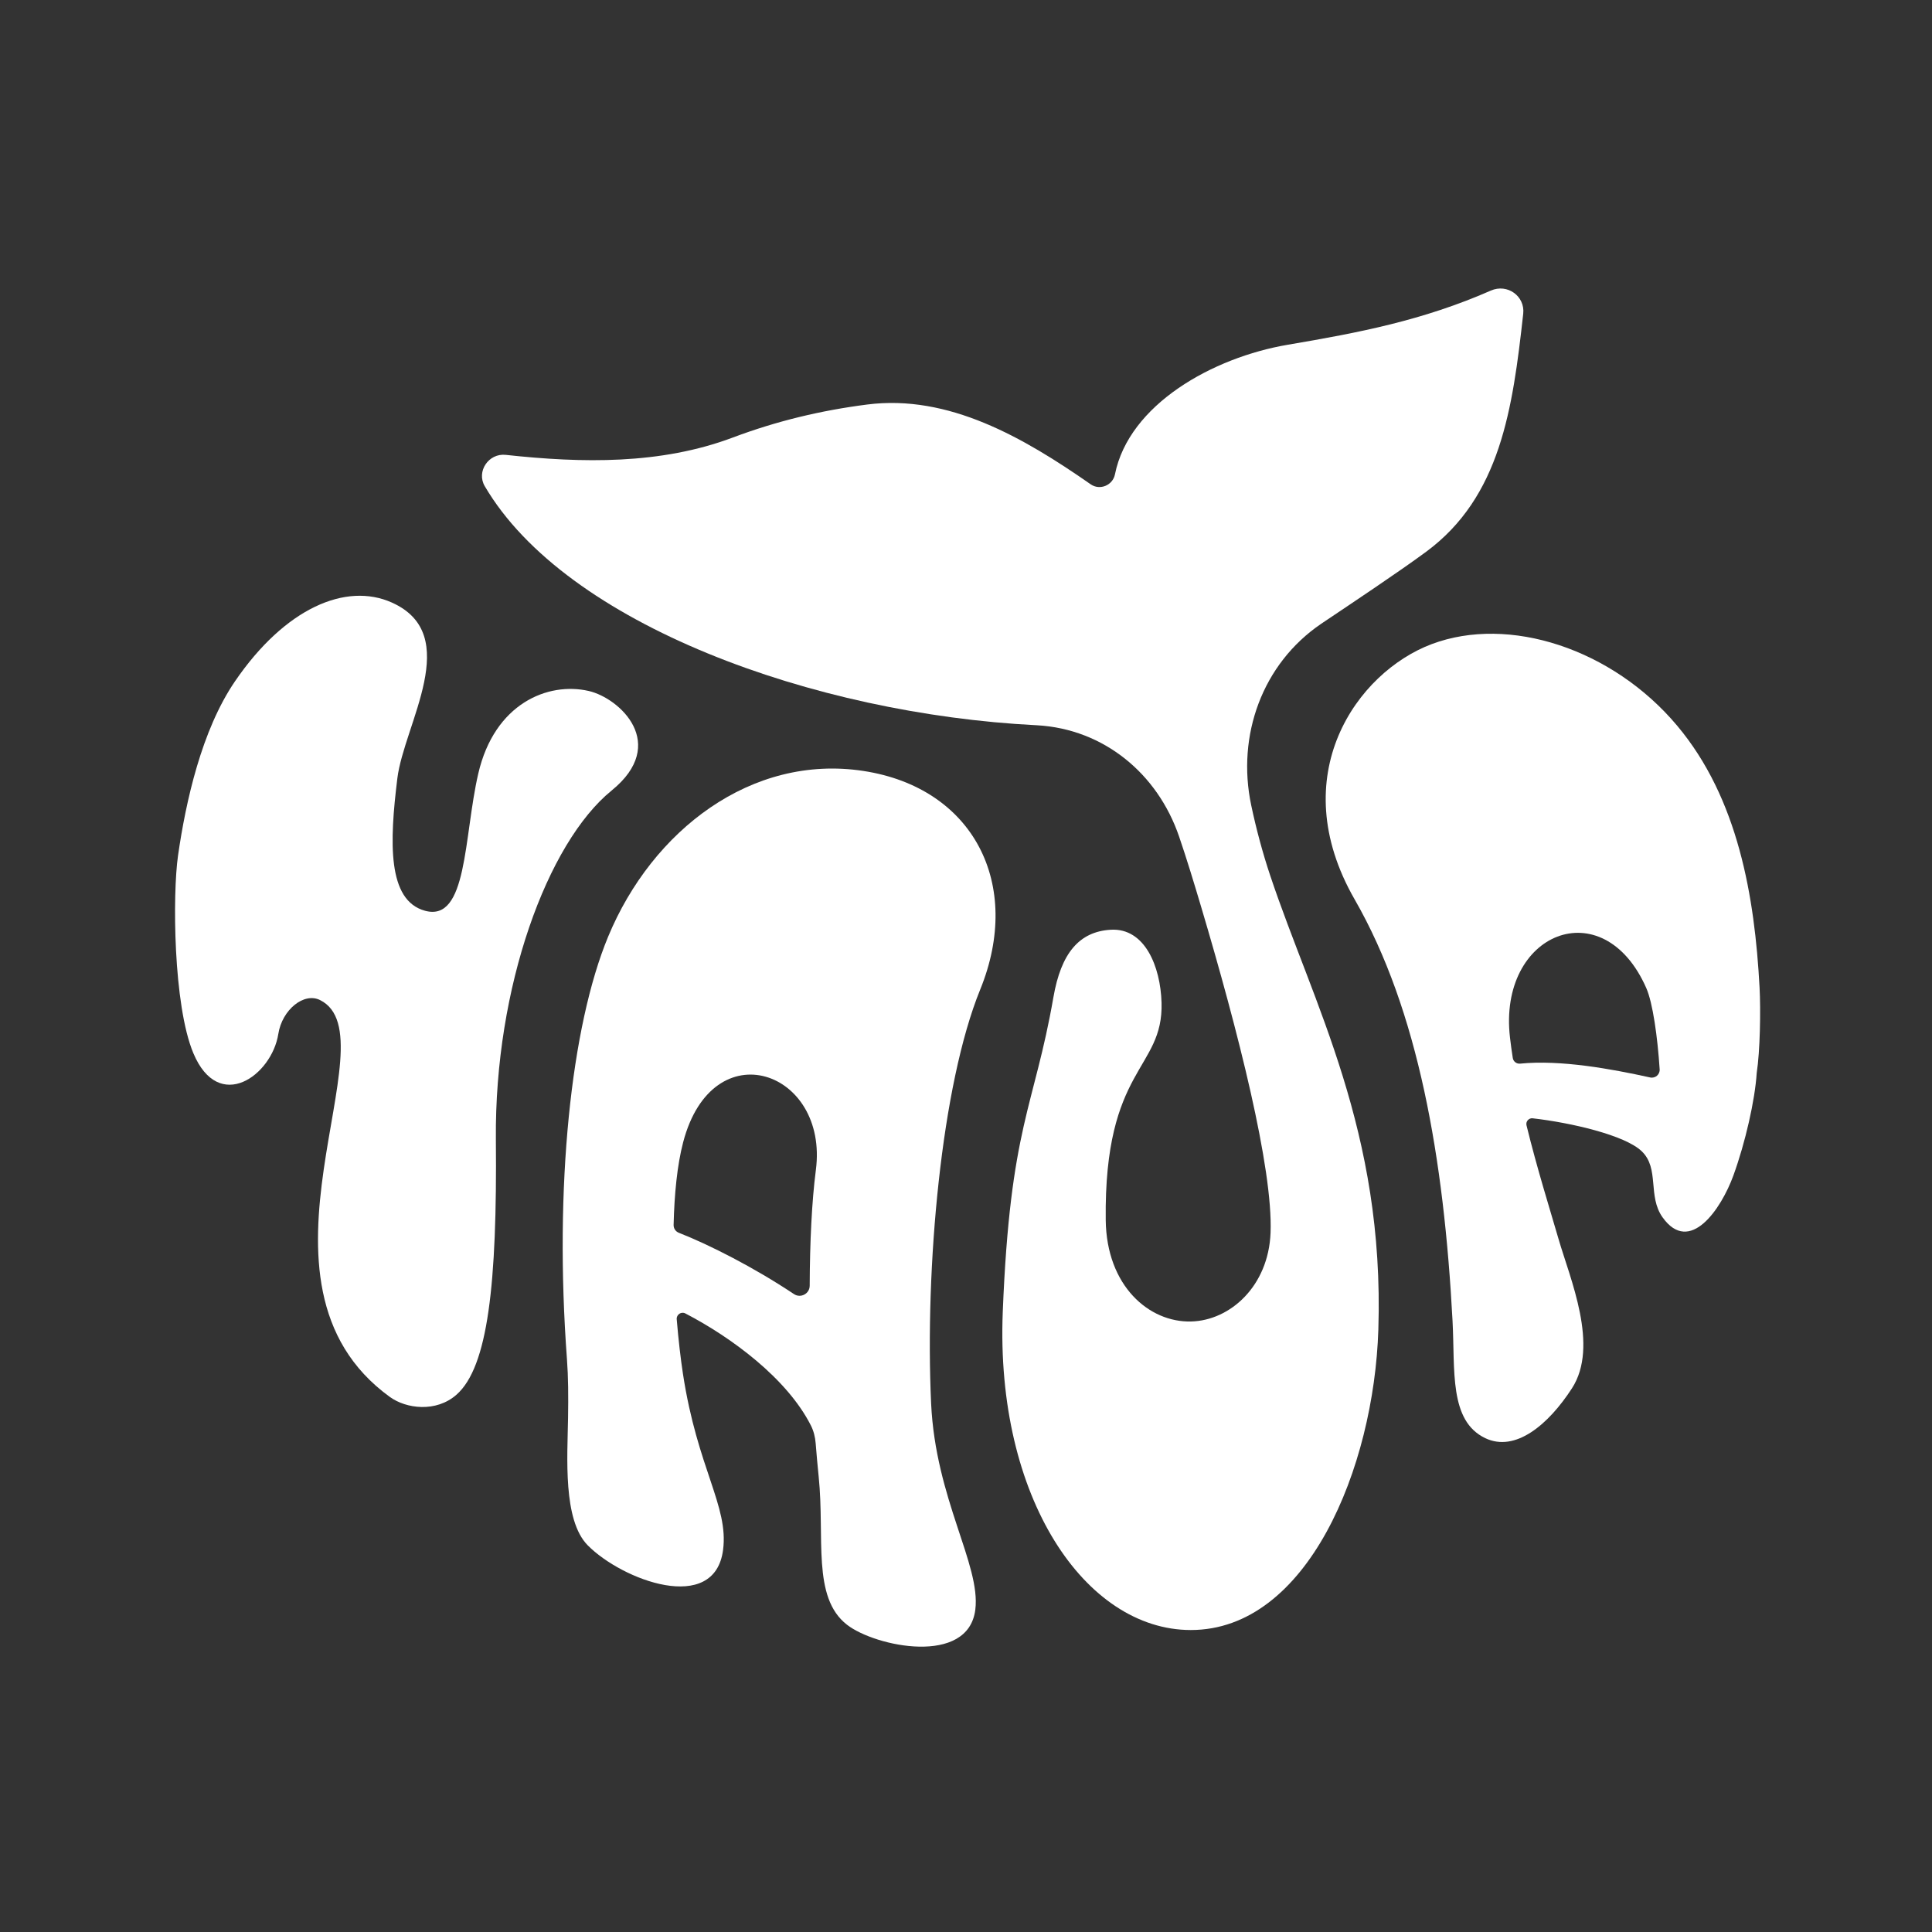
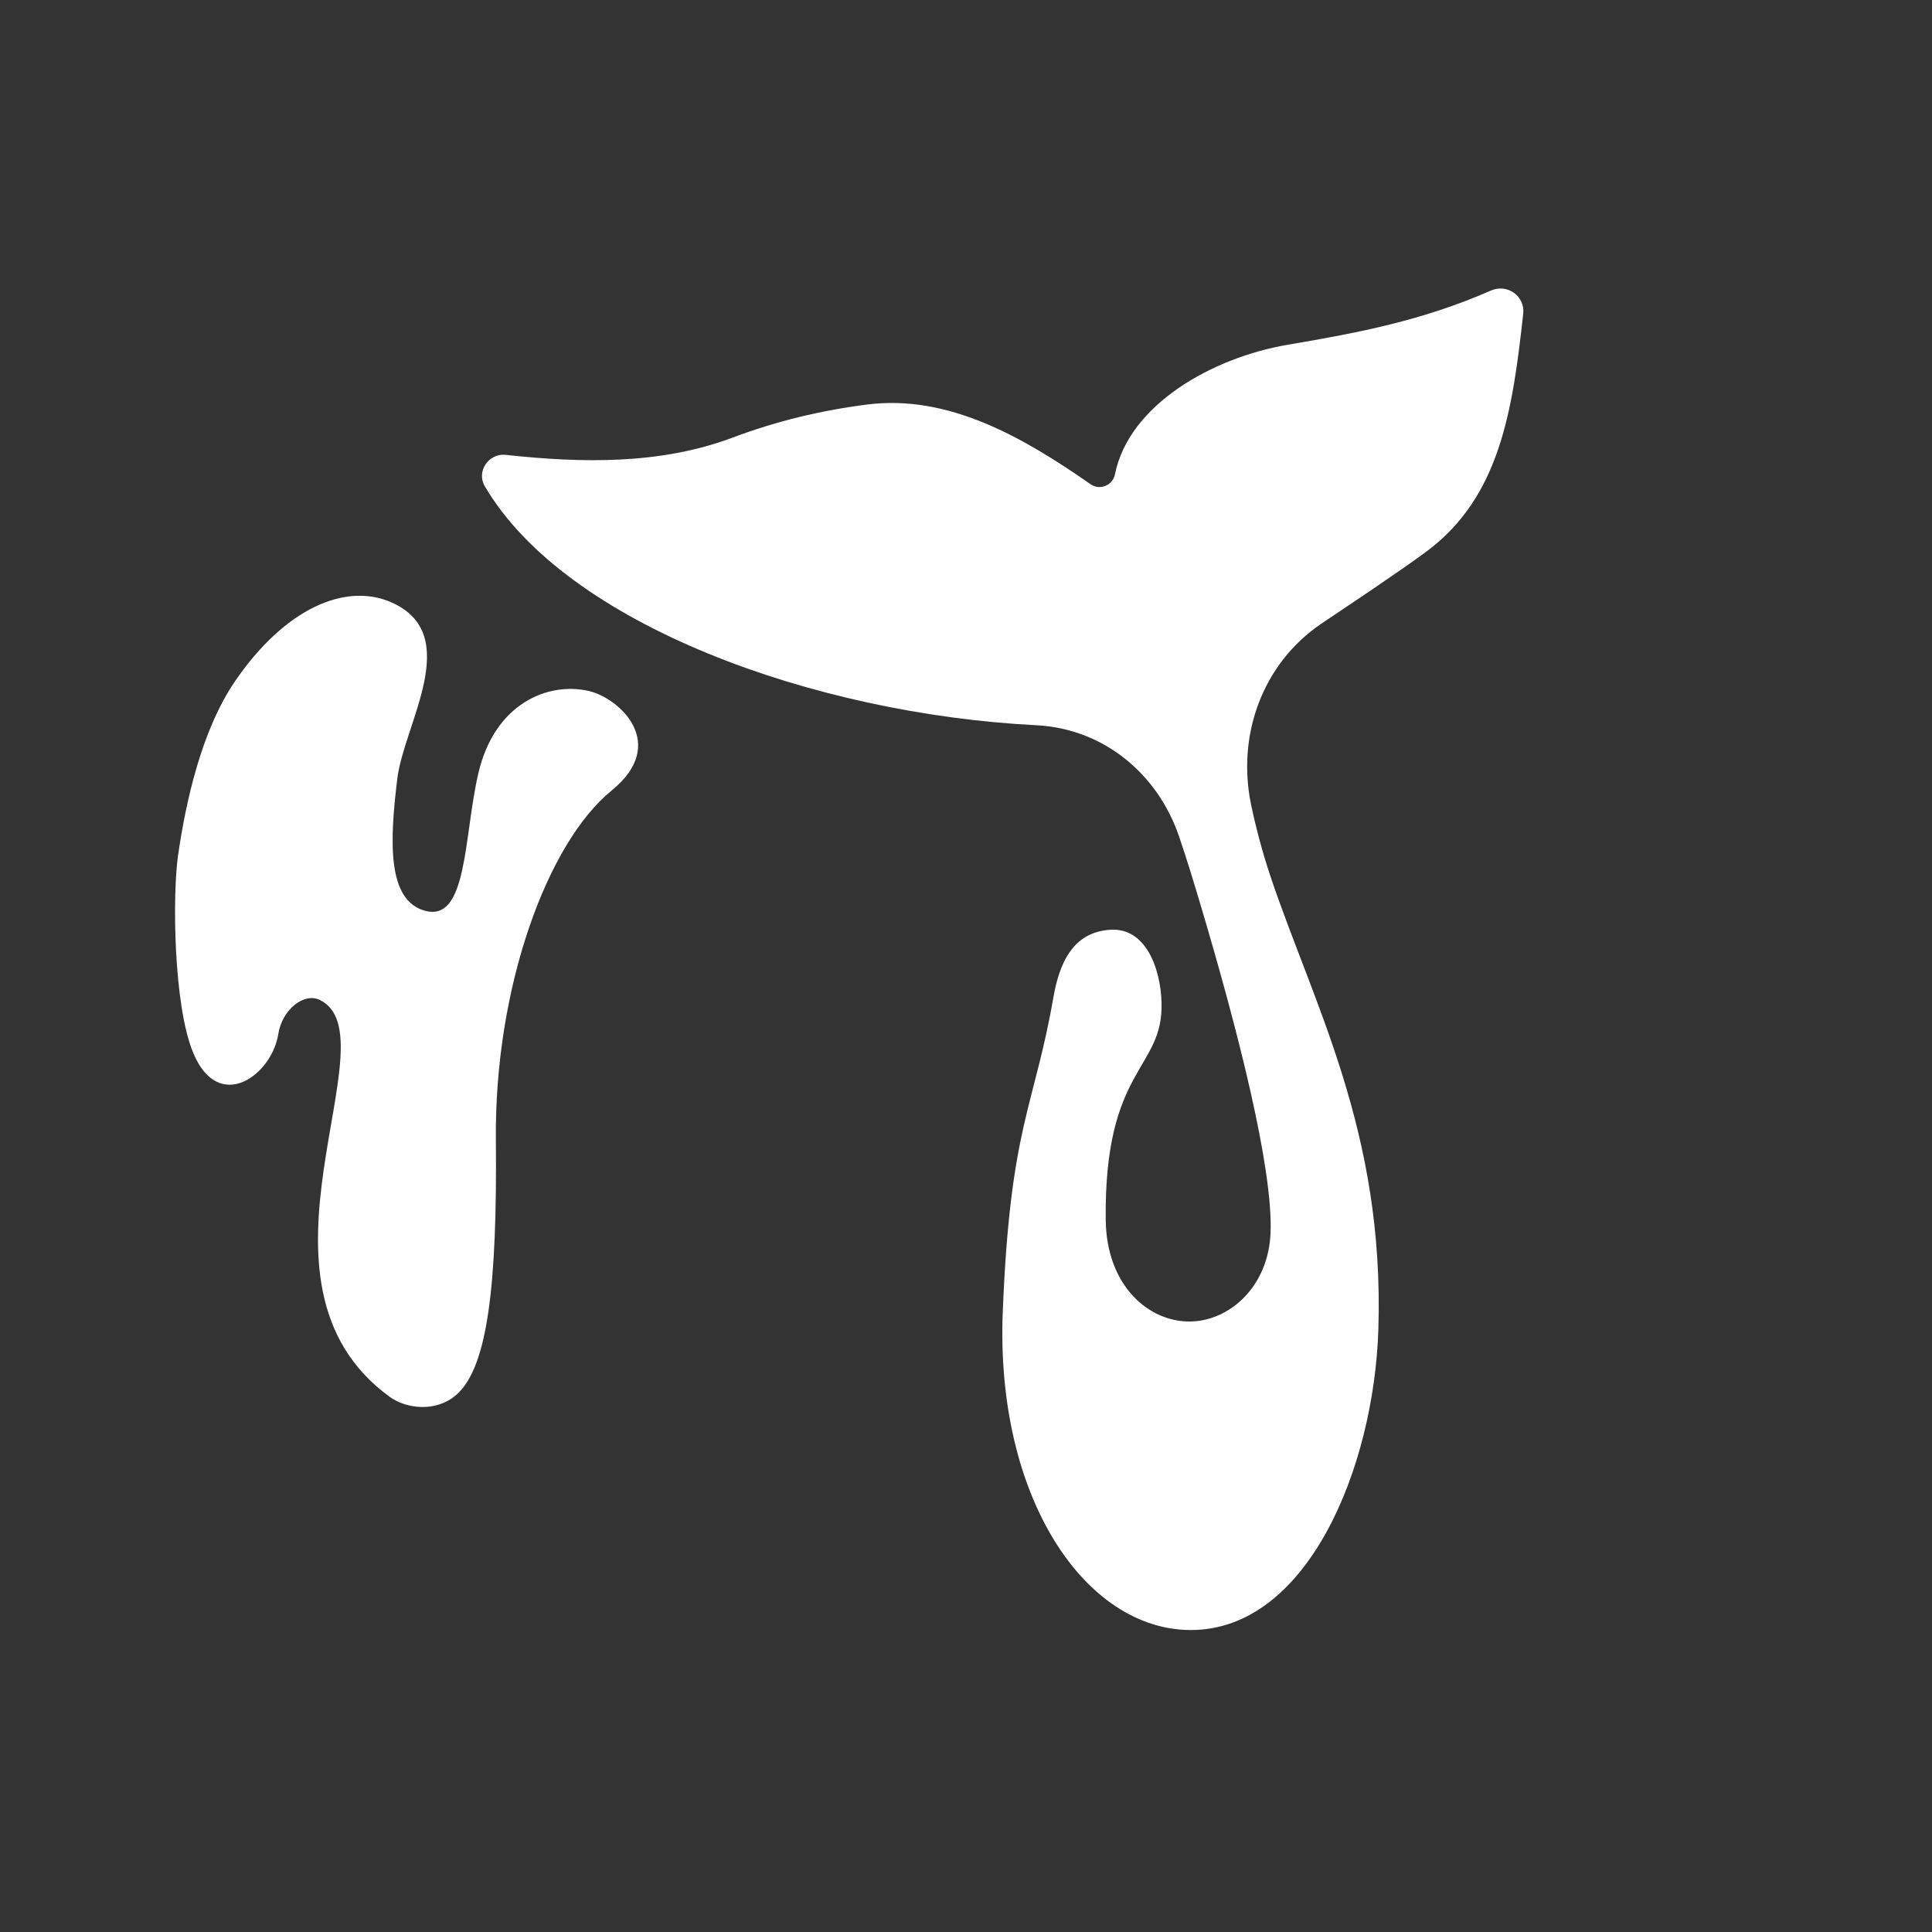
<svg xmlns="http://www.w3.org/2000/svg" width="100%" height="100%" viewBox="0 0 566 566" version="1.1" xml:space="preserve" style="fill-rule:evenodd;clip-rule:evenodd;stroke-linejoin:round;stroke-miterlimit:2;">
  <rect x="0" y="0" width="566" height="566" fill="#333333" stroke="none" />
  <g id="LOGO">
    <g transform="matrix(1,0,0,1,179.175,352.755)">
      <path d="M0,-121.157C16.862,-134.857 2.358,-148.239 -6.692,-150.324C-18.619,-153.071 -34.31,-146.695 -39.064,-126.108C-43.35,-107.55 -42.186,-82.568 -54.635,-85.929C-65.751,-88.93 -65.072,-106.09 -62.766,-124.734C-60.802,-140.609 -43.297,-166.769 -64.363,-176.225C-77.789,-182.251 -95.669,-174.645 -110.358,-153.12C-120.112,-138.828 -124.754,-117.885 -127.017,-102.127C-128.653,-90.729 -128.428,-58.286 -122.533,-44.219C-115.074,-26.42 -99.548,-37.696 -97.639,-49.852C-96.524,-56.95 -90.14,-62.113 -85.431,-59.783C-63.593,-48.978 -111.18,23.067 -64.933,56.513C-60.16,59.965 -51.4,61.094 -45.438,55.833C-36.215,47.696 -33.519,23.492 -33.903,-18.927C-34.307,-63.59 -18.809,-105.873 0,-121.157" style="fill:white;fill-rule:nonzero;" />
    </g>
    <g transform="matrix(1,0,0,1,239.019,366.245)">
-       <path d="M0,-23.503C-1.198,-14.257 -1.756,-2.341 -1.809,10.41C-1.818,12.77 -4.454,14.177 -6.418,12.868C-18.111,5.079 -31.171,-1.571 -40.151,-5.09C-41.094,-5.459 -41.704,-6.376 -41.679,-7.387C-41.462,-16.352 -40.64,-24.915 -38.876,-31.634C-30.216,-64.616 3.765,-52.553 0,-23.503M13.925,-140.388C-18.804,-145.389 -47.935,-123.021 -60.862,-91.831C-71.762,-65.534 -76.686,-18.638 -72.918,32.006C-72.536,37.143 -72.5,42.744 -72.602,49.153C-72.784,60.621 -74.143,79.058 -66.857,86.451C-56.785,96.671 -29.678,106.881 -27.188,87.824C-25.508,74.958 -34.7,64.028 -38.943,36.223C-39.605,31.888 -40.258,26.361 -40.767,20.234C-40.879,18.876 -39.452,17.911 -38.243,18.539C-24.784,25.522 -8.448,37.57 -1.464,51.357C-0.646,52.974 -0.206,54.753 -0.062,56.559C0.209,59.972 0.507,63.281 0.83,66.438C2.656,84.278 -1.198,101.693 9.093,109.724C17.378,116.191 44.676,121.886 46.713,105.287C48.326,92.138 35.052,72.899 33.761,44.894C31.932,5.22 36.722,-48.31 48.144,-76.351C60.707,-107.195 46.158,-135.464 13.925,-140.388" style="fill:white;fill-rule:nonzero;" />
-     </g>
+       </g>
    <g transform="matrix(1,0,0,1,483.427,290.08)">
-       <path d="M0,25.573C-11.425,23.057 -26.205,20.343 -38.106,21.524C-39.144,21.626 -40.083,20.898 -40.243,19.867C-40.554,17.866 -40.829,15.87 -41.06,13.886C-44.646,-16.827 -13.79,-29.406 -1.127,-0.607C0.784,3.739 2.174,13.754 2.788,23.188C2.887,24.714 1.492,25.902 0,25.573M32.053,-0.836C30.63,-27.414 25.789,-56.177 7.938,-77.453C-11.036,-100.068 -41.38,-109.876 -63.971,-101.391C-85.93,-93.143 -107.422,-62.905 -86.57,-26.591C-67.92,5.889 -60.413,49.312 -57.891,96.848C-57.122,111.337 -58.966,126.157 -48.298,131.245C-39.481,135.449 -29.796,127.298 -22.9,116.631C-14.87,104.209 -23.451,84.563 -26.818,72.961C-29.38,64.133 -33.109,52.302 -36.22,39.602C-36.496,38.474 -35.562,37.407 -34.408,37.539C-23.272,38.809 -7.394,42.459 -2.465,47.194C2.814,52.266 -0.8,60.326 3.642,66.552C11.601,77.708 20.817,64.107 24.38,54.31C27.886,44.665 30.716,32.229 31.222,24.247C32.211,17.859 32.414,5.894 32.053,-0.836" style="fill:white;fill-rule:nonzero;" />
-     </g>
+       </g>
    <g transform="matrix(1,0,0,1,366.551,324.688)">
      <path d="M0,-88.797C-4.304,-109.215 3.253,-130.228 20.513,-141.954C20.677,-142.066 20.844,-142.178 21.012,-142.29C29.244,-147.815 43.262,-157.147 51.239,-163.033C73.024,-179.107 76.602,-204.845 79.692,-232.78C80.262,-237.933 75.049,-241.679 70.224,-239.565C50.239,-230.808 31.62,-227.233 10.767,-223.7C-11.304,-219.961 -35.814,-206.176 -39.913,-185.721C-40.559,-182.493 -44.342,-180.937 -47.023,-182.806C-66.719,-196.535 -88.666,-209.227 -112.506,-206.179C-126.014,-204.452 -139.049,-201.332 -151.837,-196.518C-173.029,-188.54 -196.077,-189.002 -218.39,-191.43C-223.422,-191.978 -227.055,-186.551 -224.535,-182.255C-200.757,-141.715 -128.007,-115.532 -63.088,-112.232C-62.951,-112.225 -62.813,-112.217 -62.677,-112.209C-43.202,-111.093 -27.438,-98.078 -21.126,-79.62C-18.892,-73.088 -16.77,-66.093 -14.685,-59.089C-3.852,-22.698 6.416,17.608 5.672,36.487C5.056,52.123 -6.177,62.195 -17.653,62.459C-29.883,62.74 -42.391,52.106 -42.617,32.729C-43.142,-12.208 -25.692,-11.189 -26.263,-30.947C-26.57,-41.535 -31.157,-52.897 -41.145,-52.311C-50.446,-51.765 -55.709,-45.371 -57.939,-32.561C-63.594,-0.068 -70.608,5.148 -72.781,59.63C-74.953,114.112 -48.615,152.811 -17.726,152.845C16.466,152.882 35.965,105.361 37.25,64.845C39.098,6.641 18.219,-30.34 5.543,-68.267C3.407,-74.657 1.478,-81.782 0,-88.797" style="fill:white;fill-rule:nonzero;" />
    </g>
  </g>
</svg>